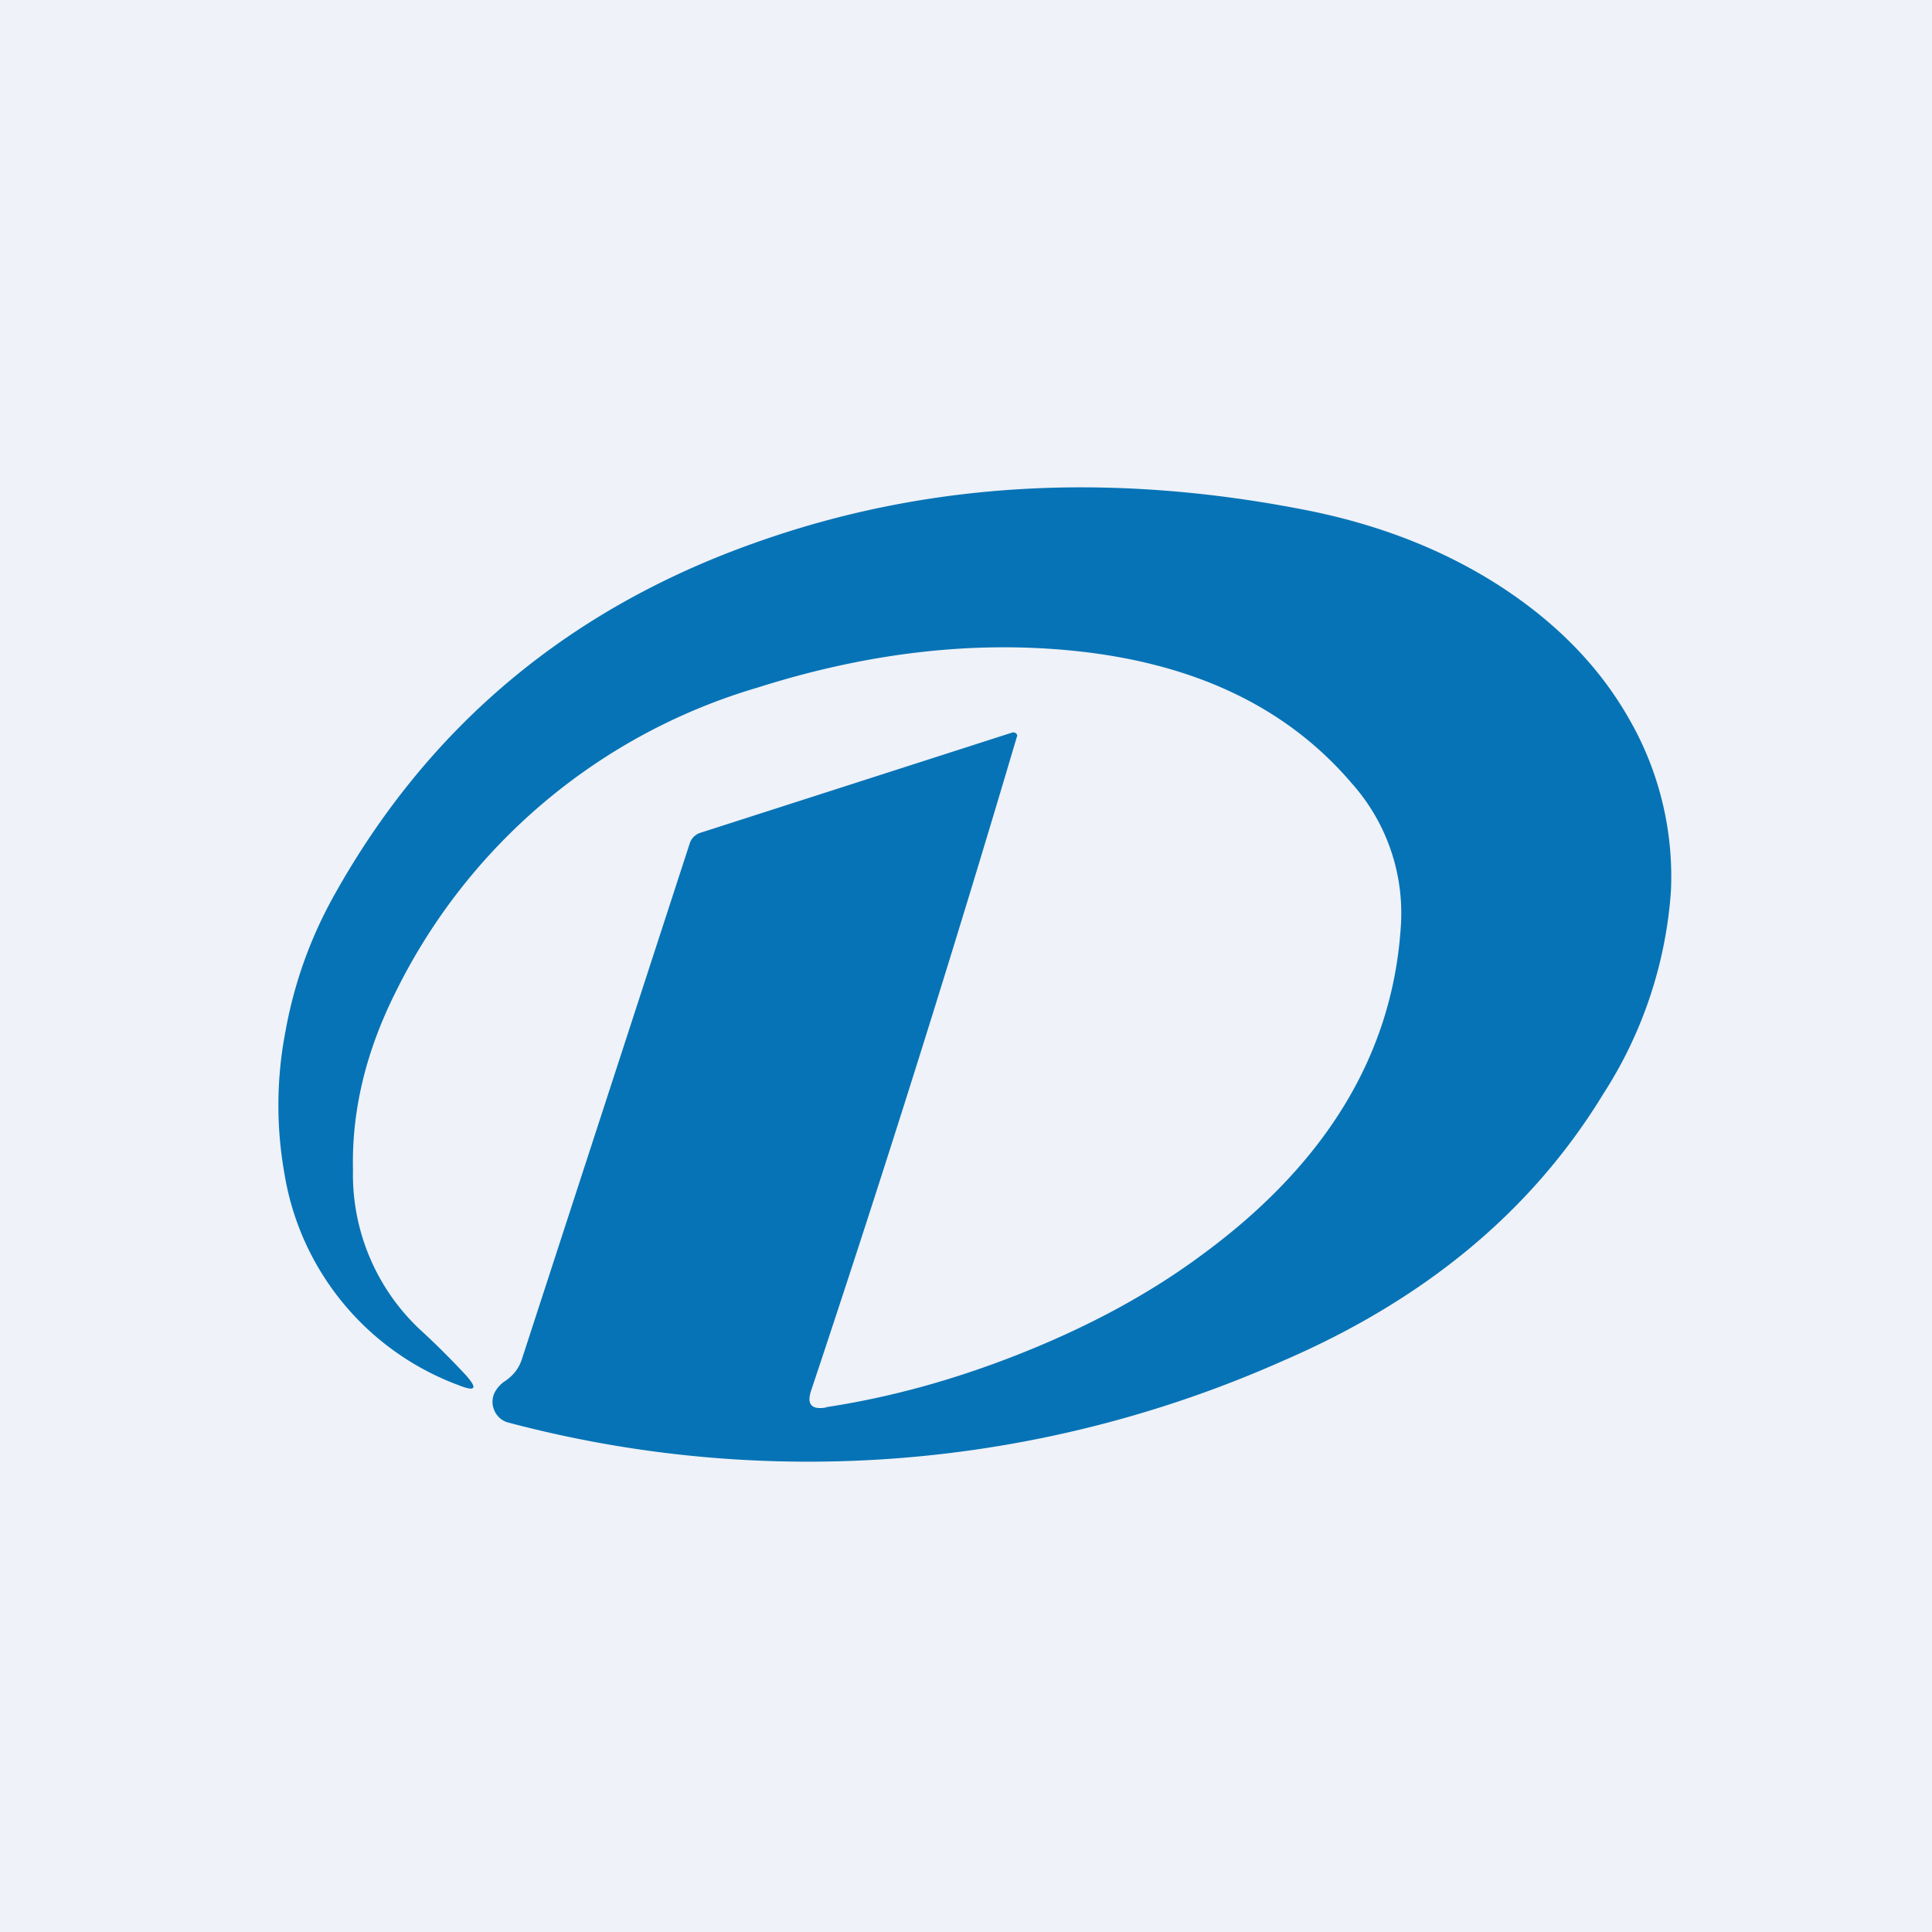
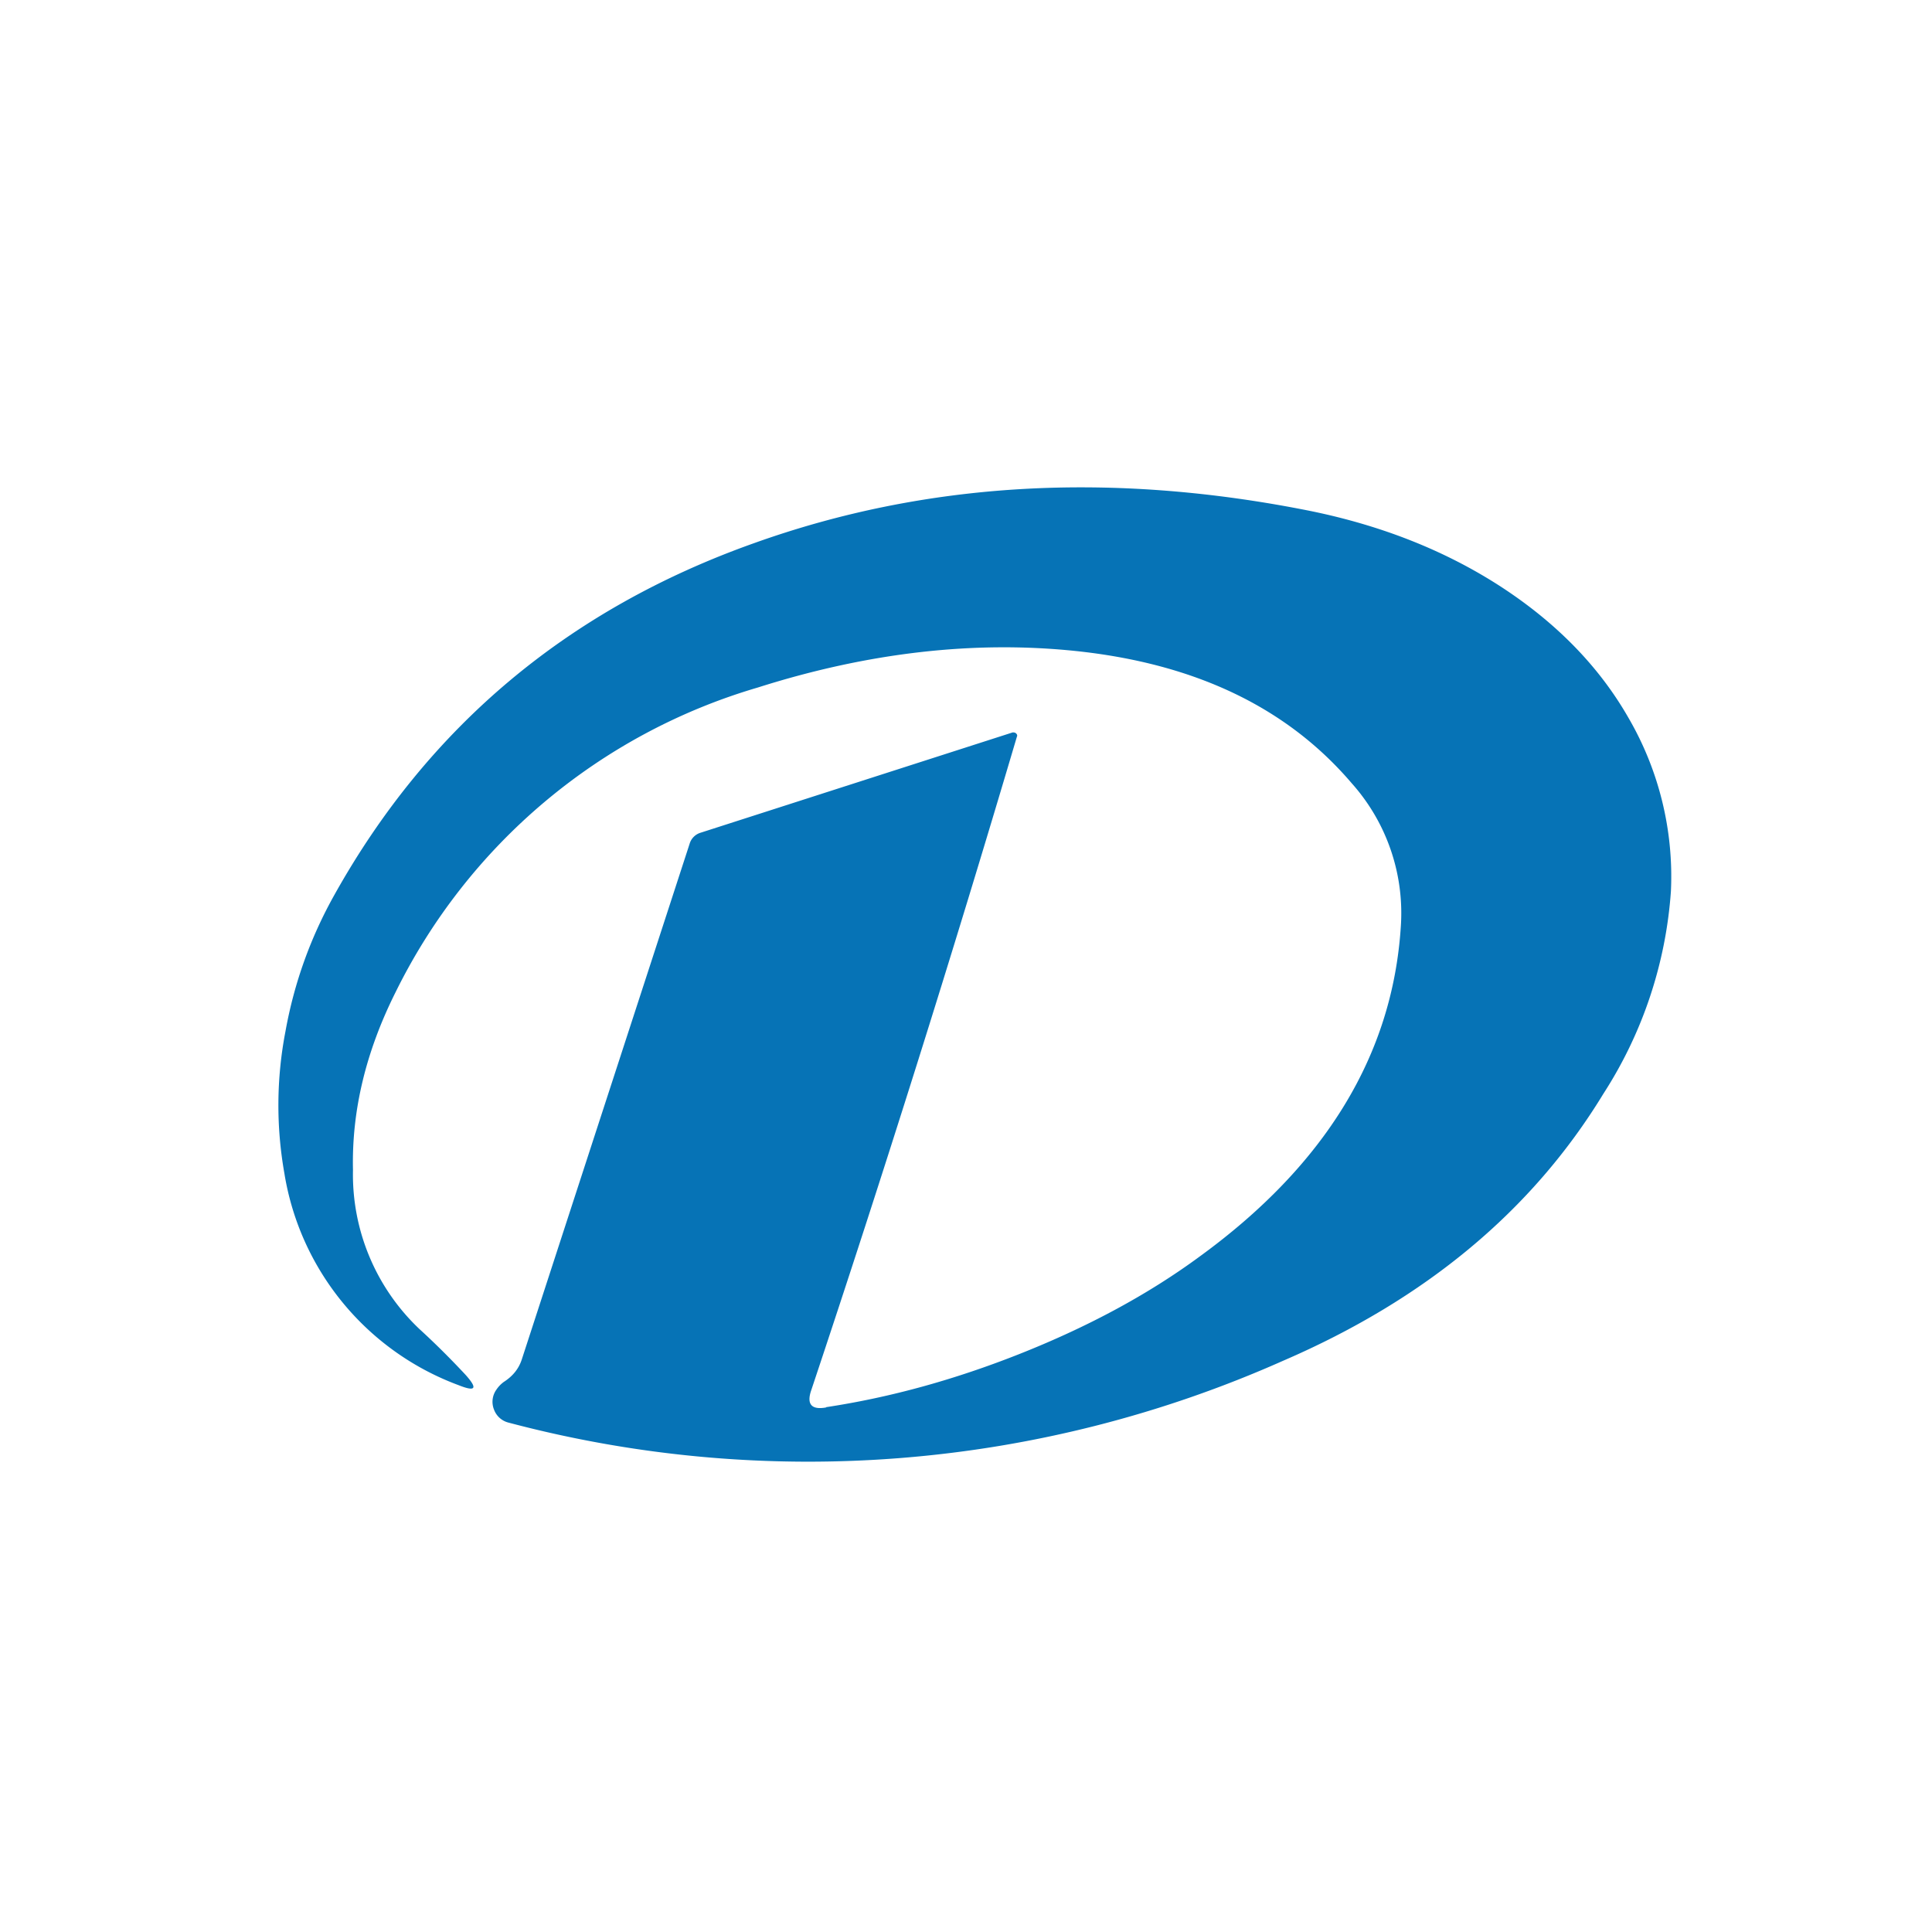
<svg xmlns="http://www.w3.org/2000/svg" viewBox="0 0 55.5 55.5">
-   <path d="M 0,0 H 55.5 V 55.5 H 0 Z" fill="rgb(239, 242, 248)" />
  <path d="M 23.72,40.425 C 25.61,40.14 27.45,39.62 29.25,38.91 C 31.2,38.14 32.95,37.21 34.47,36.09 C 38.07,33.47 40,30.31 40.24,26.63 A 5.6,5.6 0 0,0 38.83,22.5 C 36.97,20.32 34.33,19.06 30.89,18.7 C 27.99,18.4 24.95,18.74 21.77,19.75 A 16.9,16.9 0 0,0 11.36,28.51 C 10.51,30.21 10.1,31.91 10.14,33.61 A 6.11,6.11 0 0,0 12.05,38.18 C 12.51,38.6 12.95,39.04 13.37,39.49 C 13.73,39.89 13.67,39.99 13.17,39.79 A 7.82,7.82 0 0,1 8.17,33.71 A 11.2,11.2 0 0,1 8.2,29.63 C 8.45,28.24 8.92,26.93 9.61,25.7 C 12.31,20.87 16.32,17.5 21.67,15.6 C 26.59,13.84 31.92,13.53 37.65,14.68 C 39.7,15.1 41.52,15.82 43.11,16.85 C 44.71,17.89 45.94,19.15 46.78,20.62 A 9.06,9.06 0 0,1 48,25.6 A 12.3,12.3 0 0,1 46.06,31.42 C 44.02,34.77 40.96,37.32 36.86,39.09 A 33.56,33.56 0 0,1 14.62,40.87 A 0.6,0.6 0 0,1 14.19,40.49 A 0.6,0.6 0 0,1 14.26,39.92 C 14.32,39.83 14.39,39.76 14.47,39.7 C 14.72,39.54 14.9,39.33 14.99,39.05 L 19.81,24.24 A 0.47,0.47 0 0,1 20.13,23.92 L 29.09,21.04 C 29.12,21.04 29.16,21.04 29.19,21.07 S 29.23,21.13 29.21,21.17 A 570.15,570.15 0 0,1 23.31,39.92 C 23.16,40.34 23.31,40.51 23.74,40.43 Z" fill="rgb(6, 115, 182)" />
</svg>